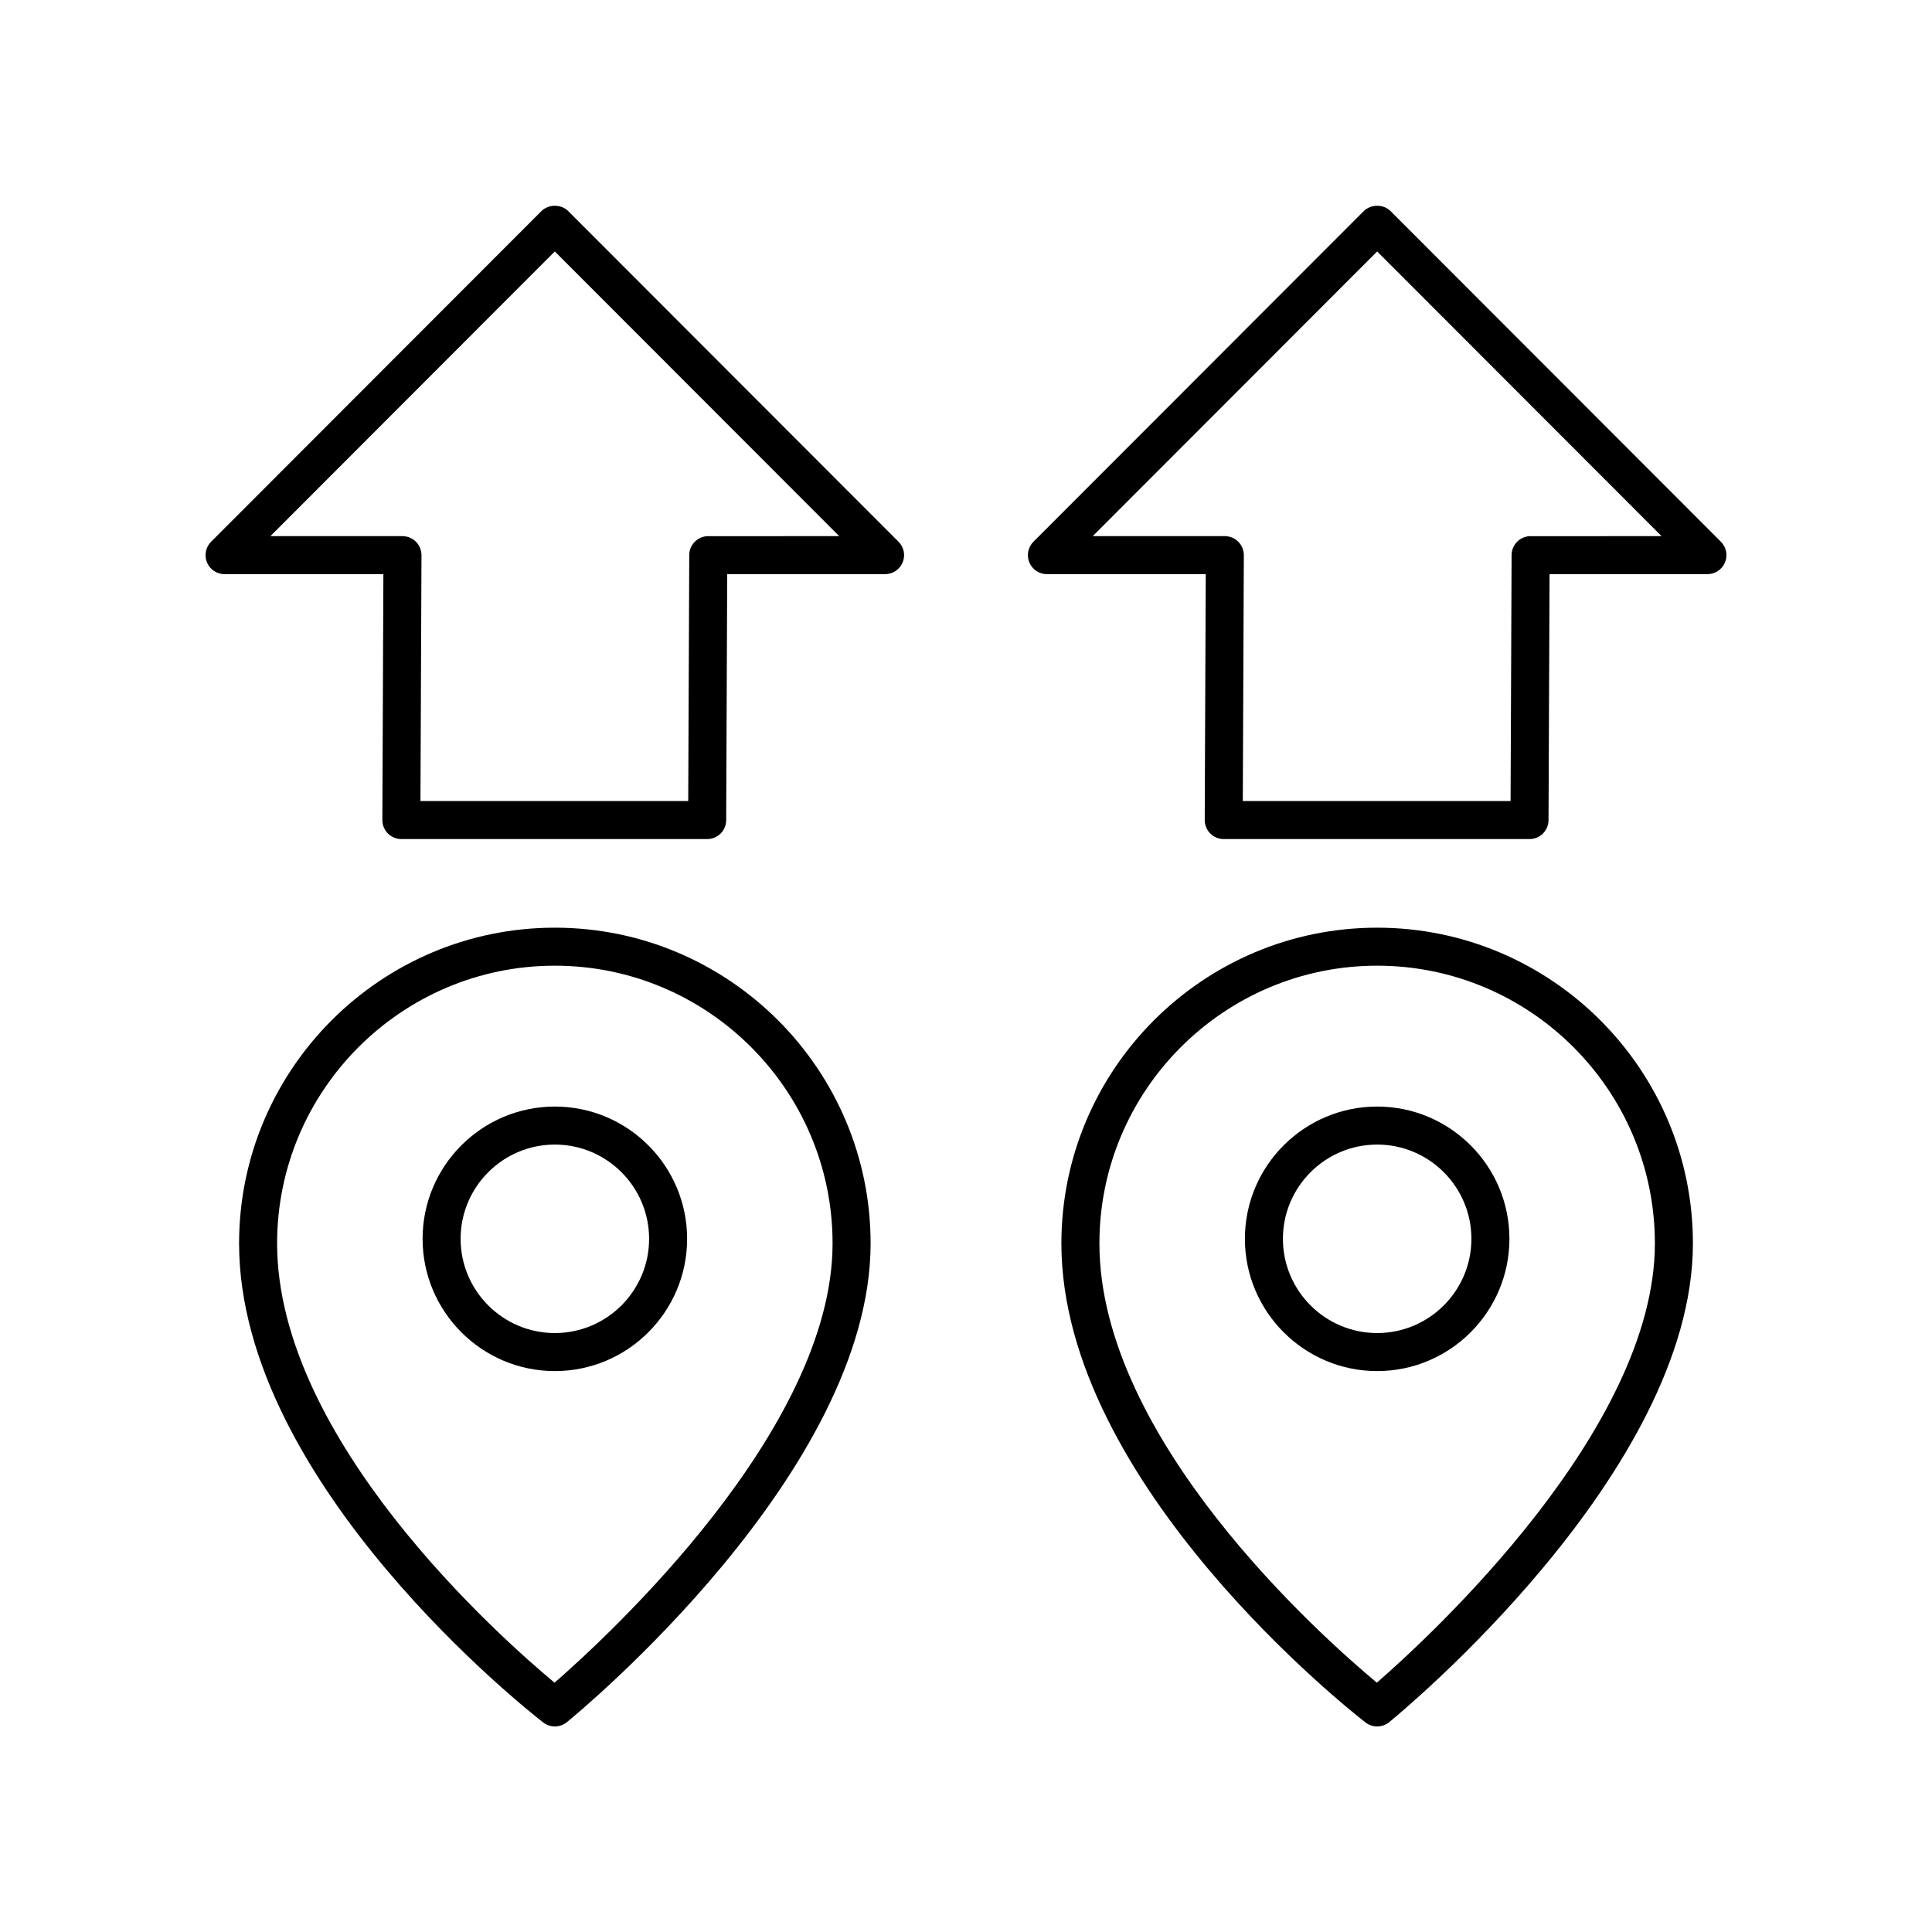
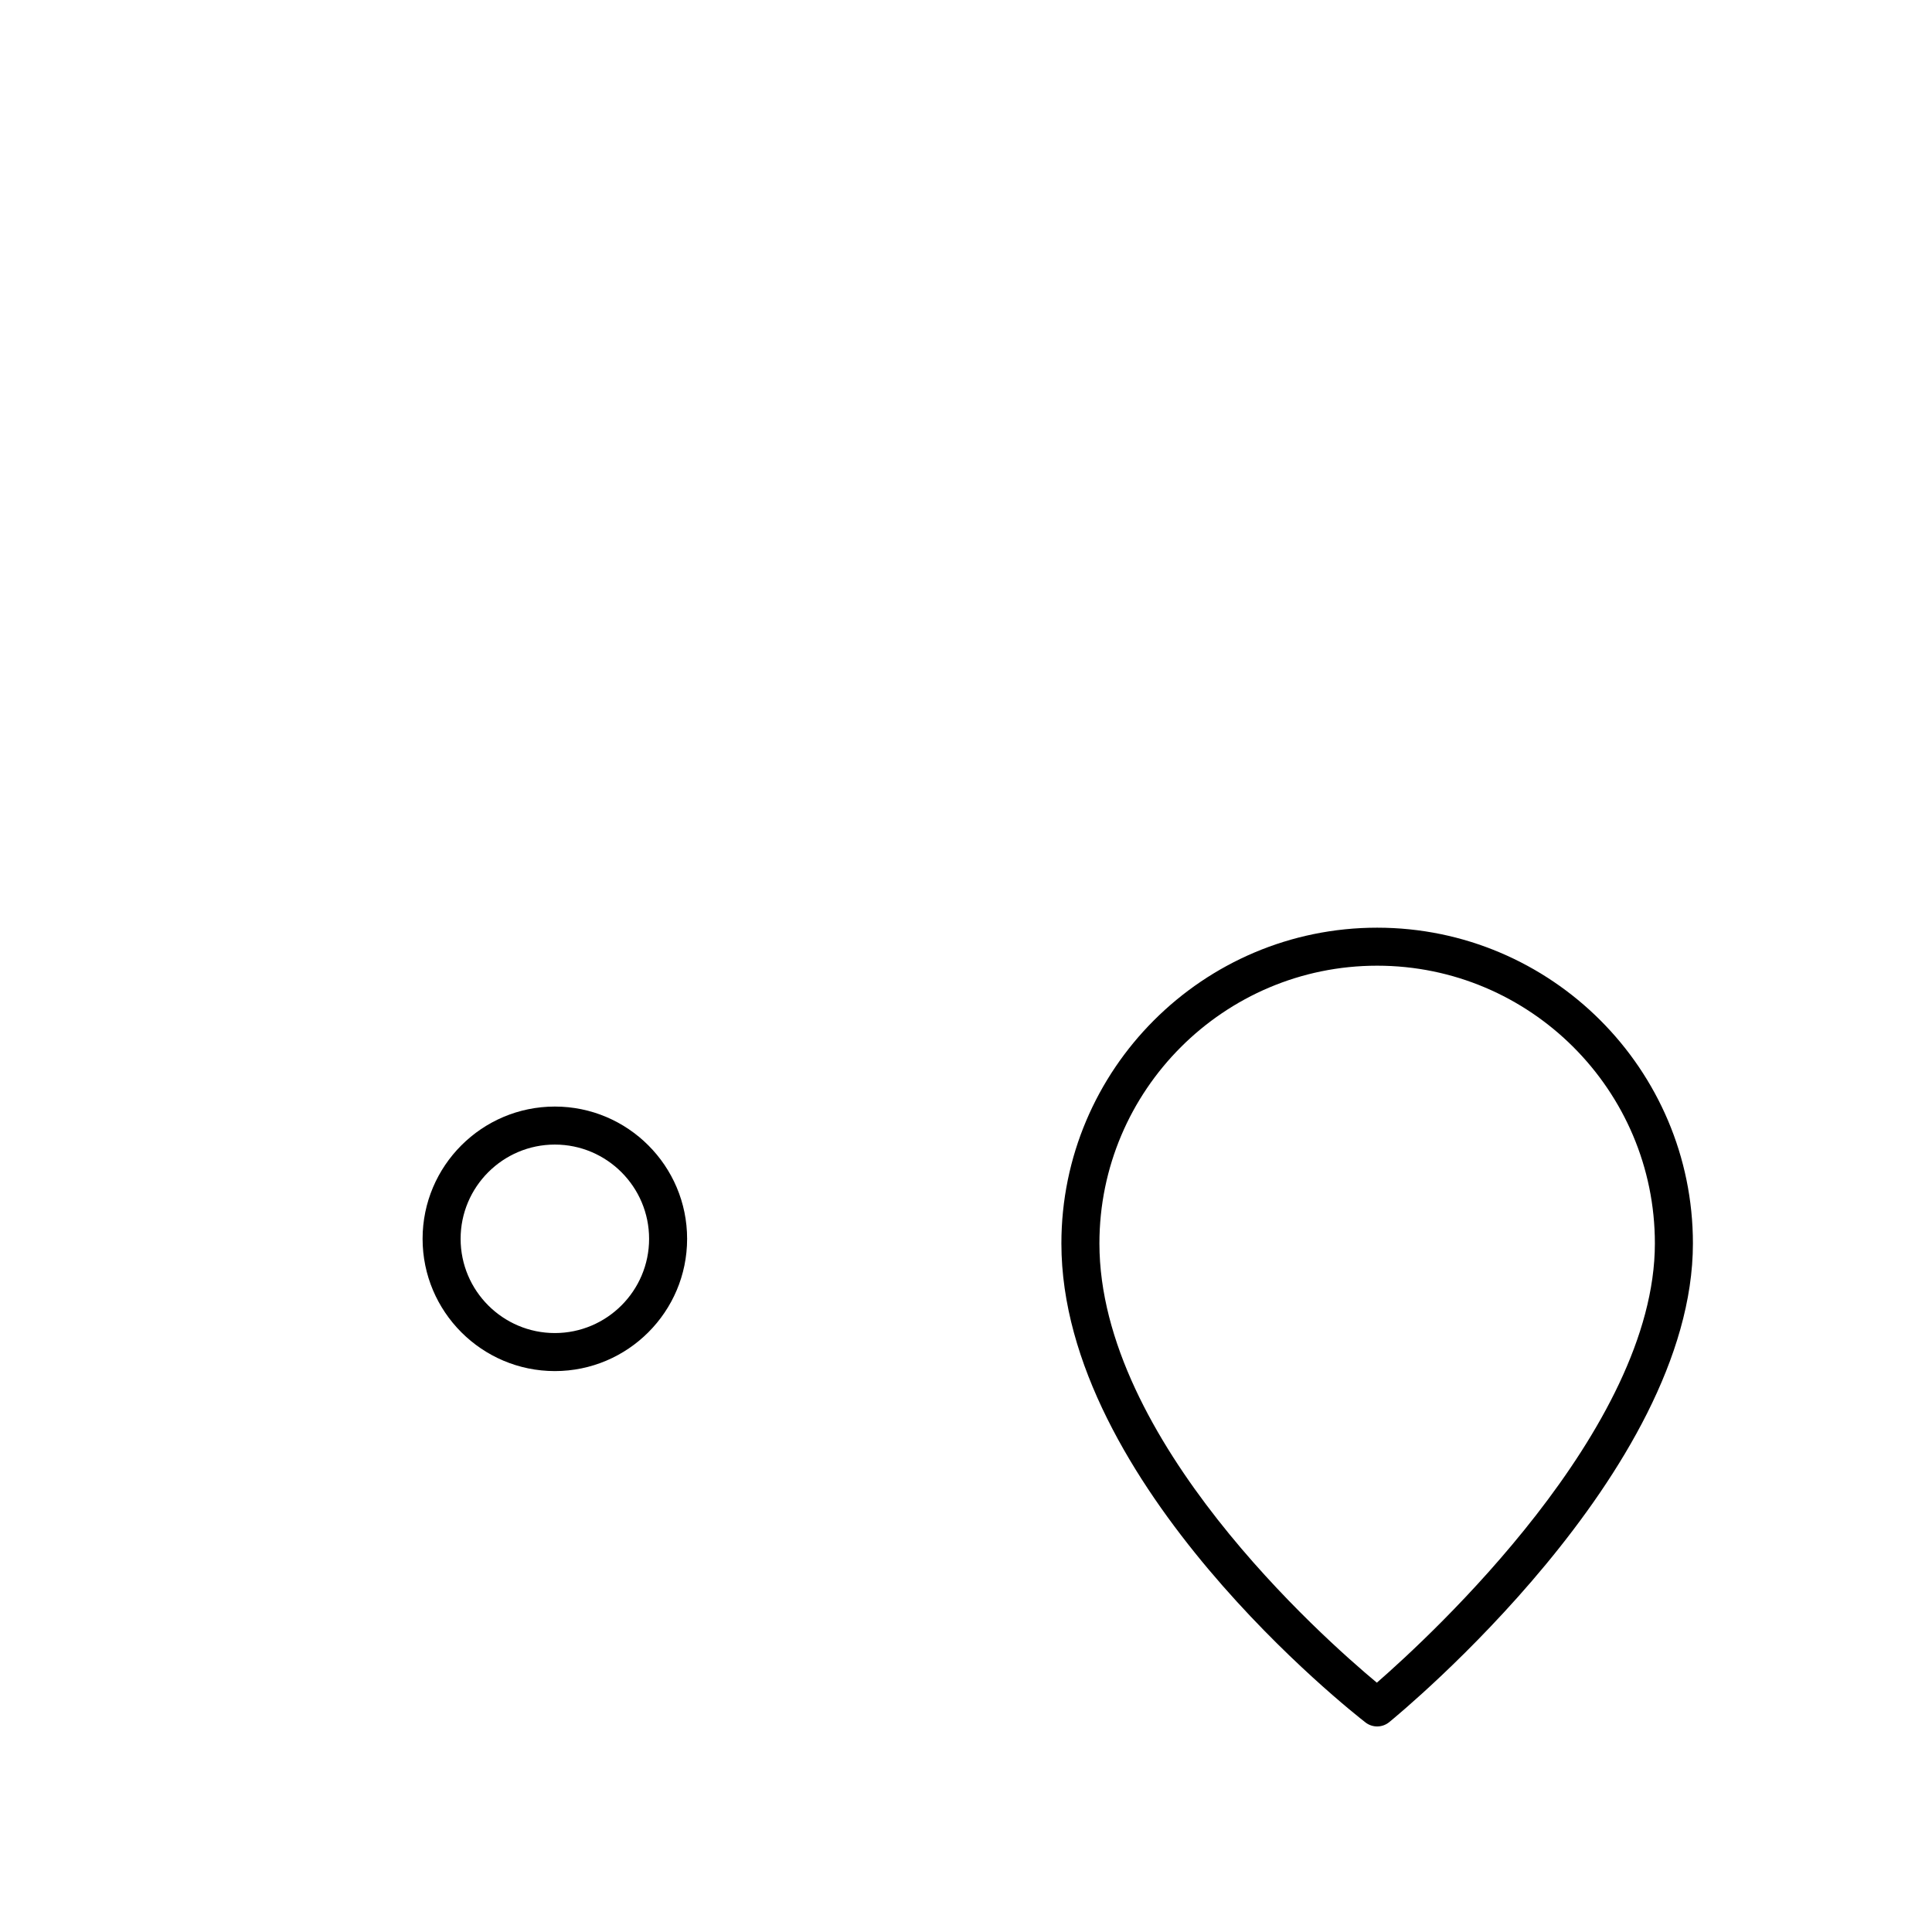
<svg xmlns="http://www.w3.org/2000/svg" fill="#000000" width="800px" height="800px" version="1.1" viewBox="144 144 512 512">
  <g>
-     <path d="m207.36 473.52c0 63.844 77.305 124.4 80.594 126.95 0.91 0.703 1.996 1.055 3.086 1.055 1.129 0 2.258-0.379 3.188-1.133 3.285-2.68 80.492-66.367 80.492-126.87 0-46.141-37.539-83.676-83.676-83.676-46.145-0.004-83.684 37.535-83.684 83.676zm157.28 0c0 49.207-59.297 103.88-73.68 116.41-14.461-12.043-73.523-64.414-73.523-116.41 0-40.582 33.02-73.602 73.602-73.602 40.586 0 73.602 33.02 73.602 73.602z" />
    <path d="m255.99 472.3c0 19.324 15.723 35.051 35.051 35.051 19.328 0 35.051-15.723 35.051-35.051s-15.723-35.051-35.051-35.051c-19.328 0-35.051 15.723-35.051 35.051zm60.027 0c0 13.77-11.207 24.973-24.977 24.973-13.77 0-24.973-11.203-24.973-24.973s11.203-24.977 24.973-24.977c13.77 0 24.977 11.207 24.977 24.977z" />
    <path d="m425.28 473.52c0 63.844 77.305 124.4 80.594 126.95 0.91 0.703 1.996 1.055 3.086 1.055 1.129 0 2.258-0.379 3.188-1.133 3.285-2.68 80.492-66.367 80.492-126.87 0-46.141-37.539-83.676-83.676-83.676-46.145-0.004-83.684 37.535-83.684 83.676zm157.28 0c0 49.207-59.297 103.88-73.68 116.41-14.461-12.043-73.523-64.414-73.523-116.41 0-40.582 33.02-73.602 73.602-73.602 40.582 0 73.602 33.02 73.602 73.602z" />
-     <path d="m473.91 472.3c0 19.324 15.723 35.051 35.051 35.051 19.324 0 35.051-15.723 35.051-35.051s-15.723-35.051-35.051-35.051c-19.324 0-35.051 15.723-35.051 35.051zm60.027 0c0 13.77-11.203 24.973-24.973 24.973-13.77 0-24.977-11.203-24.977-24.973s11.207-24.977 24.977-24.977c13.77 0 24.973 11.207 24.973 24.977z" />
-     <path d="m383.21 293.05c0.781-1.883 0.348-4.051-1.09-5.488l-87.523-87.609c-1.891-1.895-5.238-1.895-7.129 0l-87.523 87.609c-1.438 1.438-1.871 3.606-1.09 5.488 0.777 1.883 2.617 3.109 4.652 3.109h42.094l-0.273 65.145c-0.004 1.34 0.523 2.629 1.469 3.578 0.945 0.949 2.231 1.484 3.57 1.484h81.039c2.773 0 5.027-2.242 5.039-5.016l0.273-65.188h41.844c2.031-0.004 3.871-1.23 4.648-3.113zm-51.512-6.965c-2.773 0-5.027 2.242-5.039 5.016l-0.273 65.188h-70.961l0.273-65.145c0.004-1.34-0.523-2.629-1.469-3.578-0.945-0.949-2.231-1.484-3.57-1.484h-35l75.371-75.445 75.371 75.445z" />
-     <path d="m601.14 293.05c0.781-1.883 0.348-4.051-1.09-5.488l-87.523-87.609c-1.891-1.895-5.238-1.895-7.129 0l-87.523 87.609c-1.438 1.438-1.871 3.606-1.09 5.488 0.781 1.883 2.617 3.109 4.656 3.109h42.094l-0.273 65.145c-0.004 1.34 0.523 2.629 1.469 3.578 0.945 0.949 2.231 1.484 3.57 1.484h81.035c2.773 0 5.027-2.242 5.039-5.016l0.273-65.188 41.84-0.004c2.035 0 3.875-1.227 4.652-3.109zm-51.512-6.965c-2.773 0-5.027 2.242-5.039 5.016l-0.273 65.188h-70.961l0.273-65.145c0.004-1.34-0.523-2.629-1.469-3.578-0.945-0.949-2.231-1.484-3.57-1.484h-35l75.371-75.445 75.371 75.445z" />
  </g>
</svg>